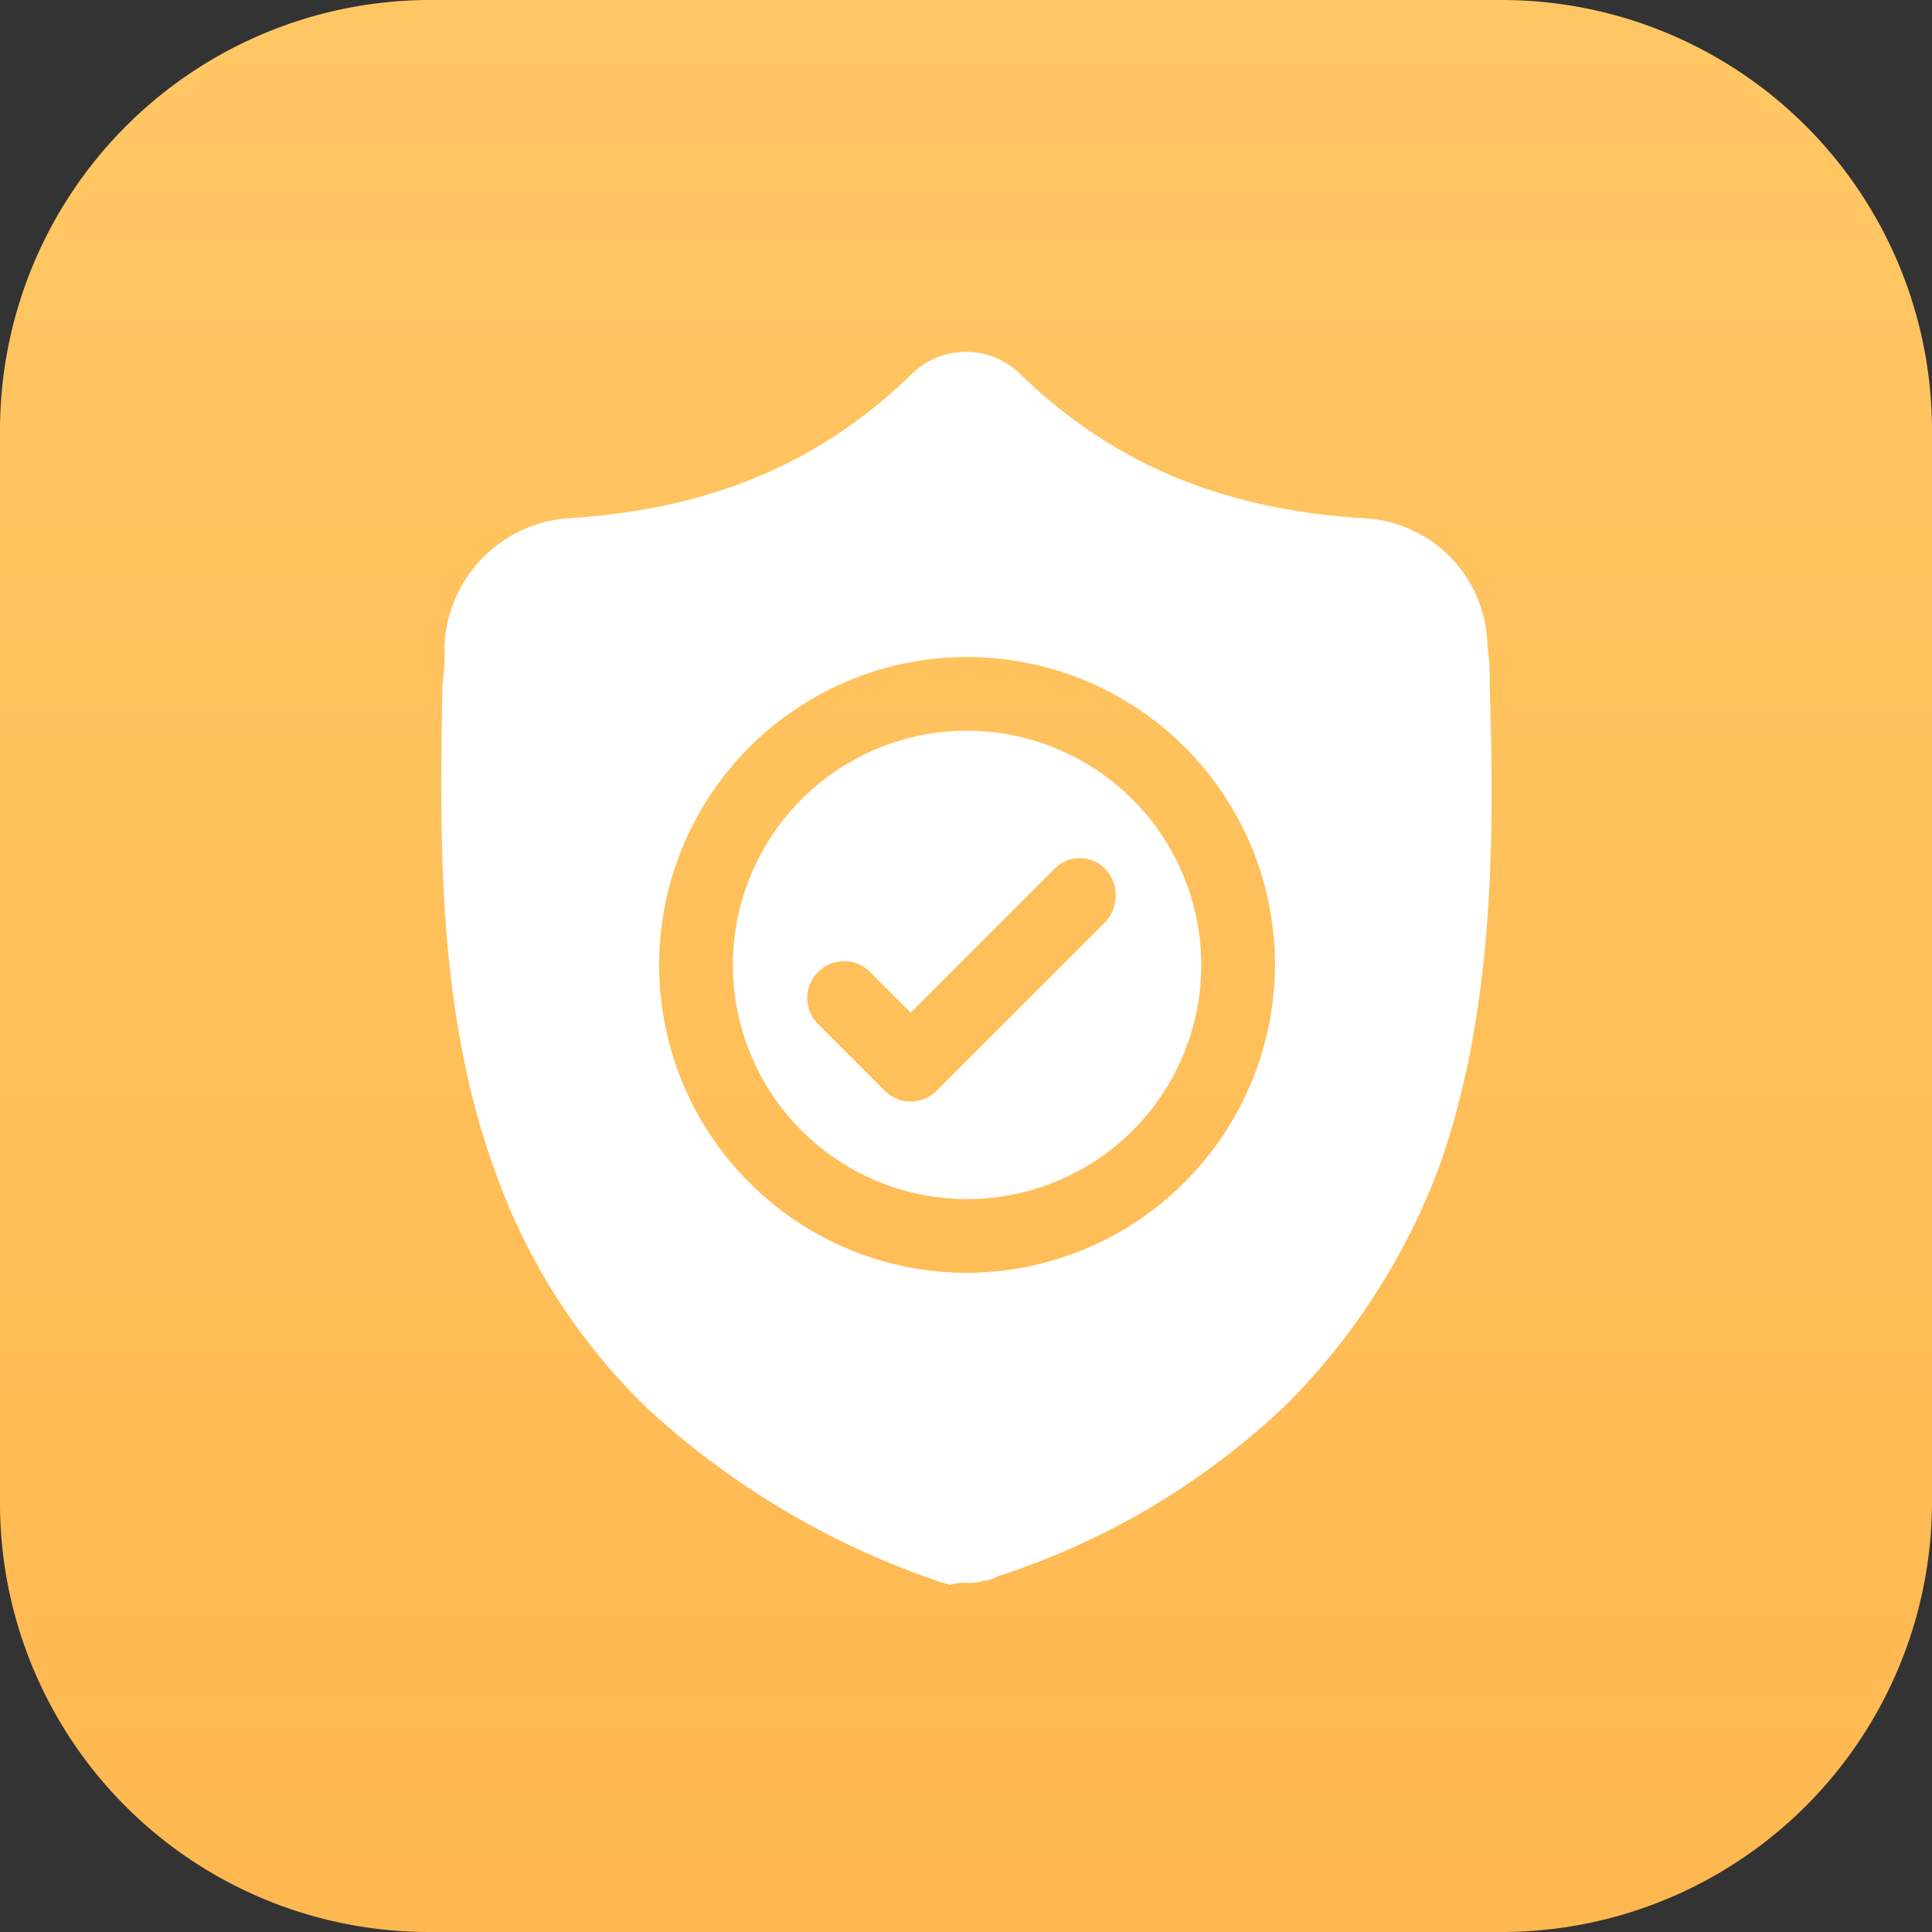
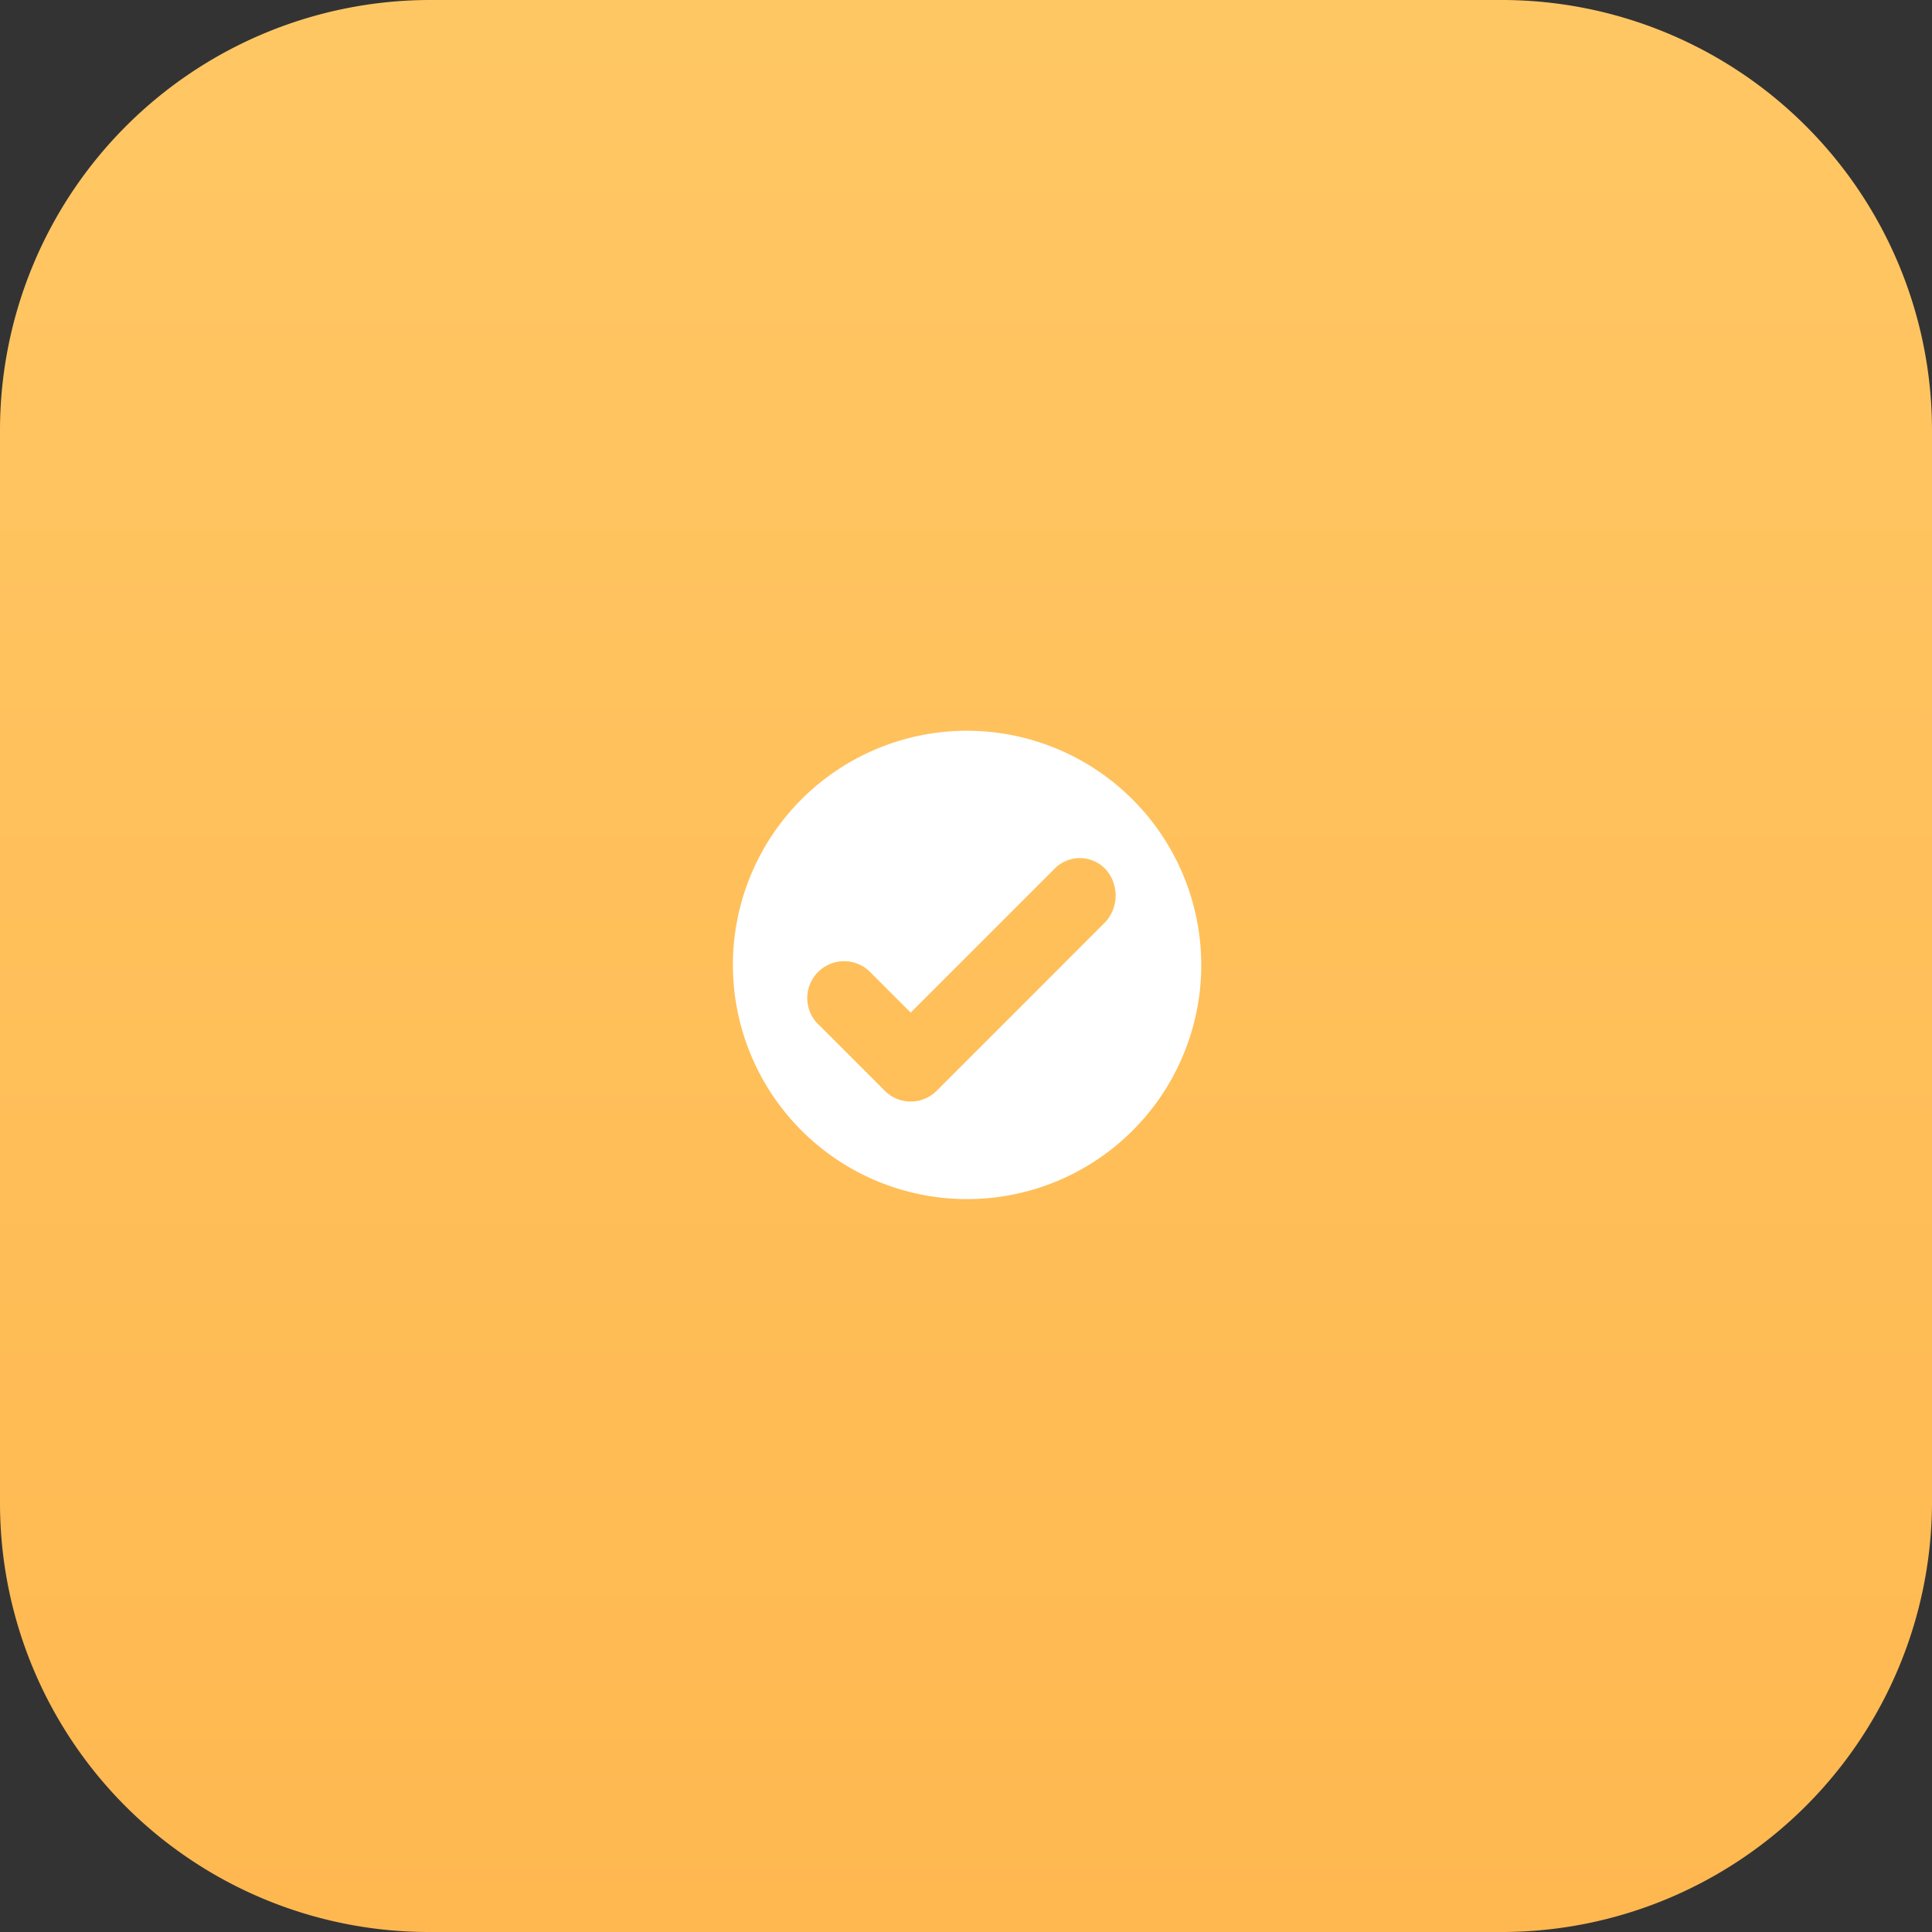
<svg xmlns="http://www.w3.org/2000/svg" id="Layer_1" data-name="Layer 1" viewBox="0 0 89.1 89.1">
  <rect x="0" y="0" width="89.1" height="89.1" fill="#333333" stroke="none" />
  <defs>
    <style>.cls-1{fill:url(#linear-gradient);}.cls-2{fill:#fff;}</style>
    <linearGradient id="linear-gradient" x1="44.55" y1="855.74" x2="44.55" y2="944.84" gradientTransform="translate(0 -855.74)" gradientUnits="userSpaceOnUse">
      <stop offset="0" stop-color="#ffc764" />
      <stop offset="1" stop-color="#ffb850" />
    </linearGradient>
  </defs>
  <path class="cls-1" d="M19.8,0H69.3A19.85,19.85,0,0,1,89.1,19.8V69.3A19.85,19.85,0,0,1,69.3,89.1H19.8A19.78,19.78,0,0,1,0,69.3V19.8A19.85,19.85,0,0,1,19.8,0Z" />
  <path class="cls-2" d="M44.6,33.7A10.8,10.8,0,1,0,55.4,44.5,10.82,10.82,0,0,0,44.6,33.7ZM51,42.5l-7.8,7.8a1.69,1.69,0,0,1-2.4,0l-3-3a1.7,1.7,0,1,1,2.4-2.4L42,46.7l6.6-6.6a1.63,1.63,0,0,1,2.4,0A1.82,1.82,0,0,1,51,42.5Z" />
-   <path class="cls-2" d="M68.7,31.6h0a10.87,10.87,0,0,0-.1-1.8,6,6,0,0,0-5.7-5.9c-6.5-.4-11.6-2.5-15.9-6.7h0a3.57,3.57,0,0,0-4.9,0h0c-4.3,4.2-9.4,6.3-15.9,6.7a6.16,6.16,0,0,0-5.7,5.9,10.87,10.87,0,0,1-.1,1.8v.1c-.1,6.7-.3,15,2.5,22.5a28.2,28.2,0,0,0,6.9,10.7,37.65,37.65,0,0,0,13.4,8c.2.1.4.1.6.2a2,2,0,0,1,.8-.1,2.2,2.2,0,0,0,.8-.1,1.42,1.42,0,0,0,.6-.2,34.7,34.7,0,0,0,13.4-8A30.81,30.81,0,0,0,66.3,54C69,46.6,68.9,38.2,68.7,31.6ZM44.6,58.7A14.2,14.2,0,1,1,58.8,44.5,14.25,14.25,0,0,1,44.6,58.7Z" />
</svg>